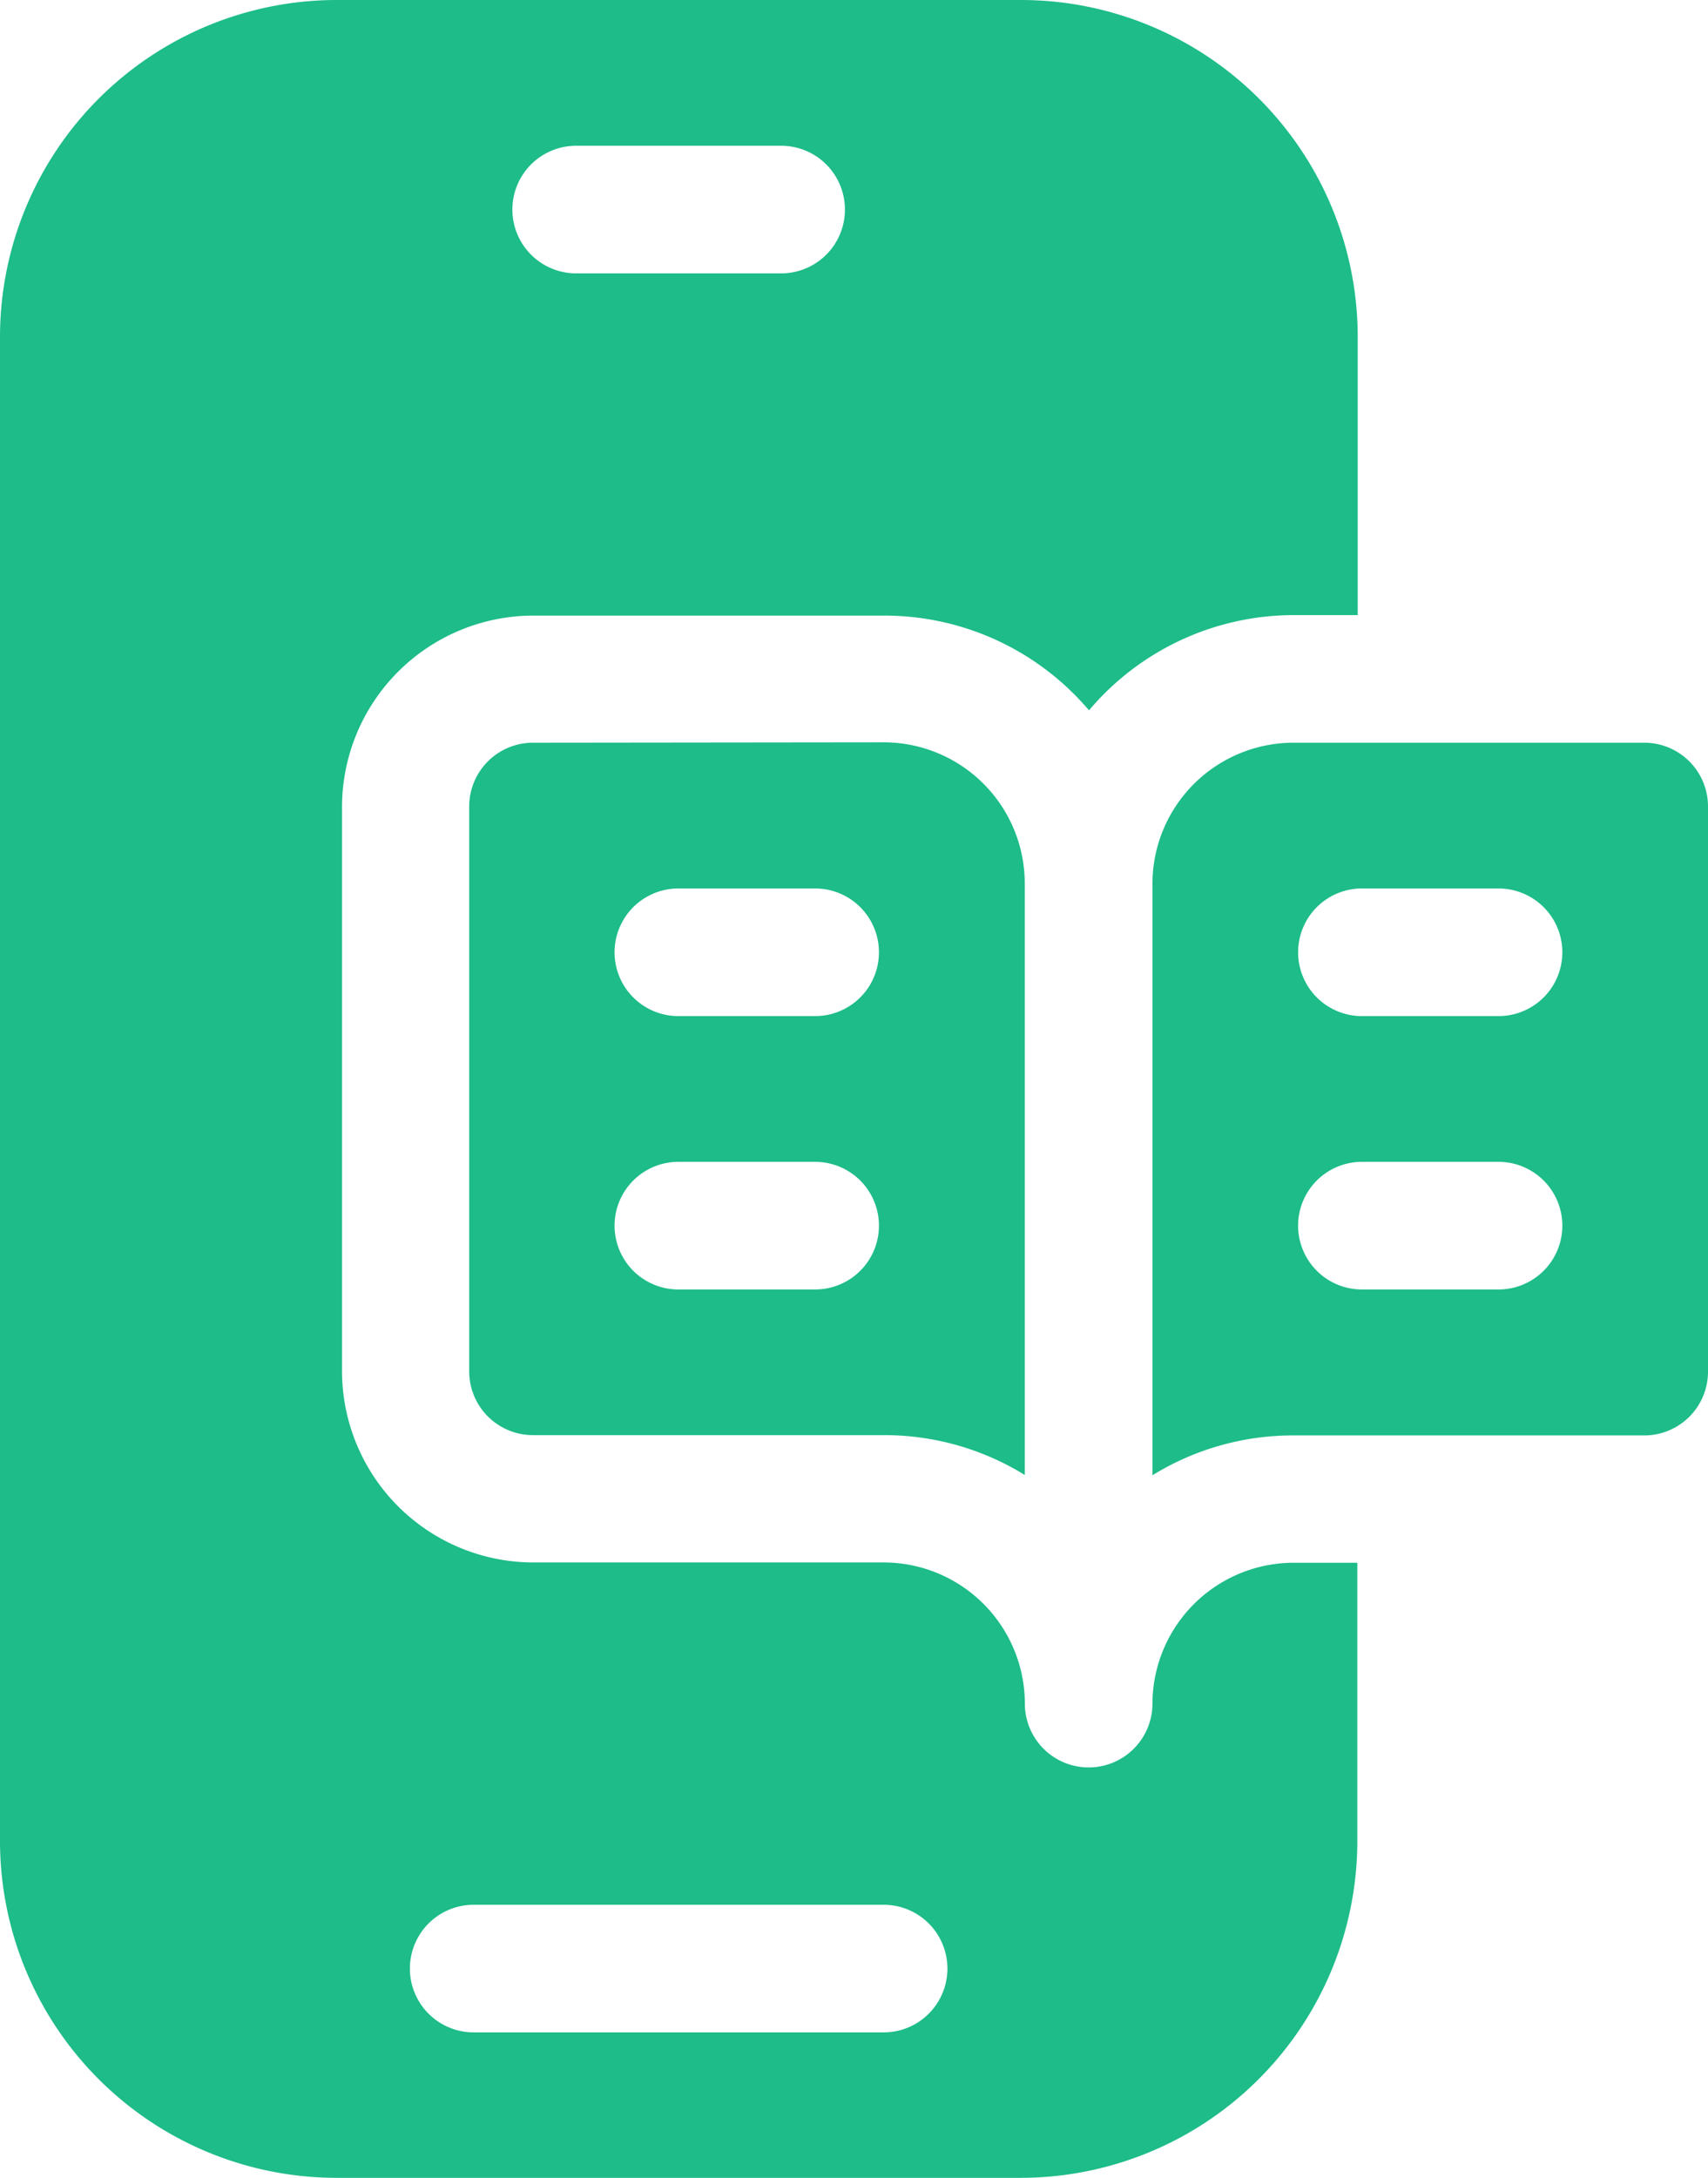
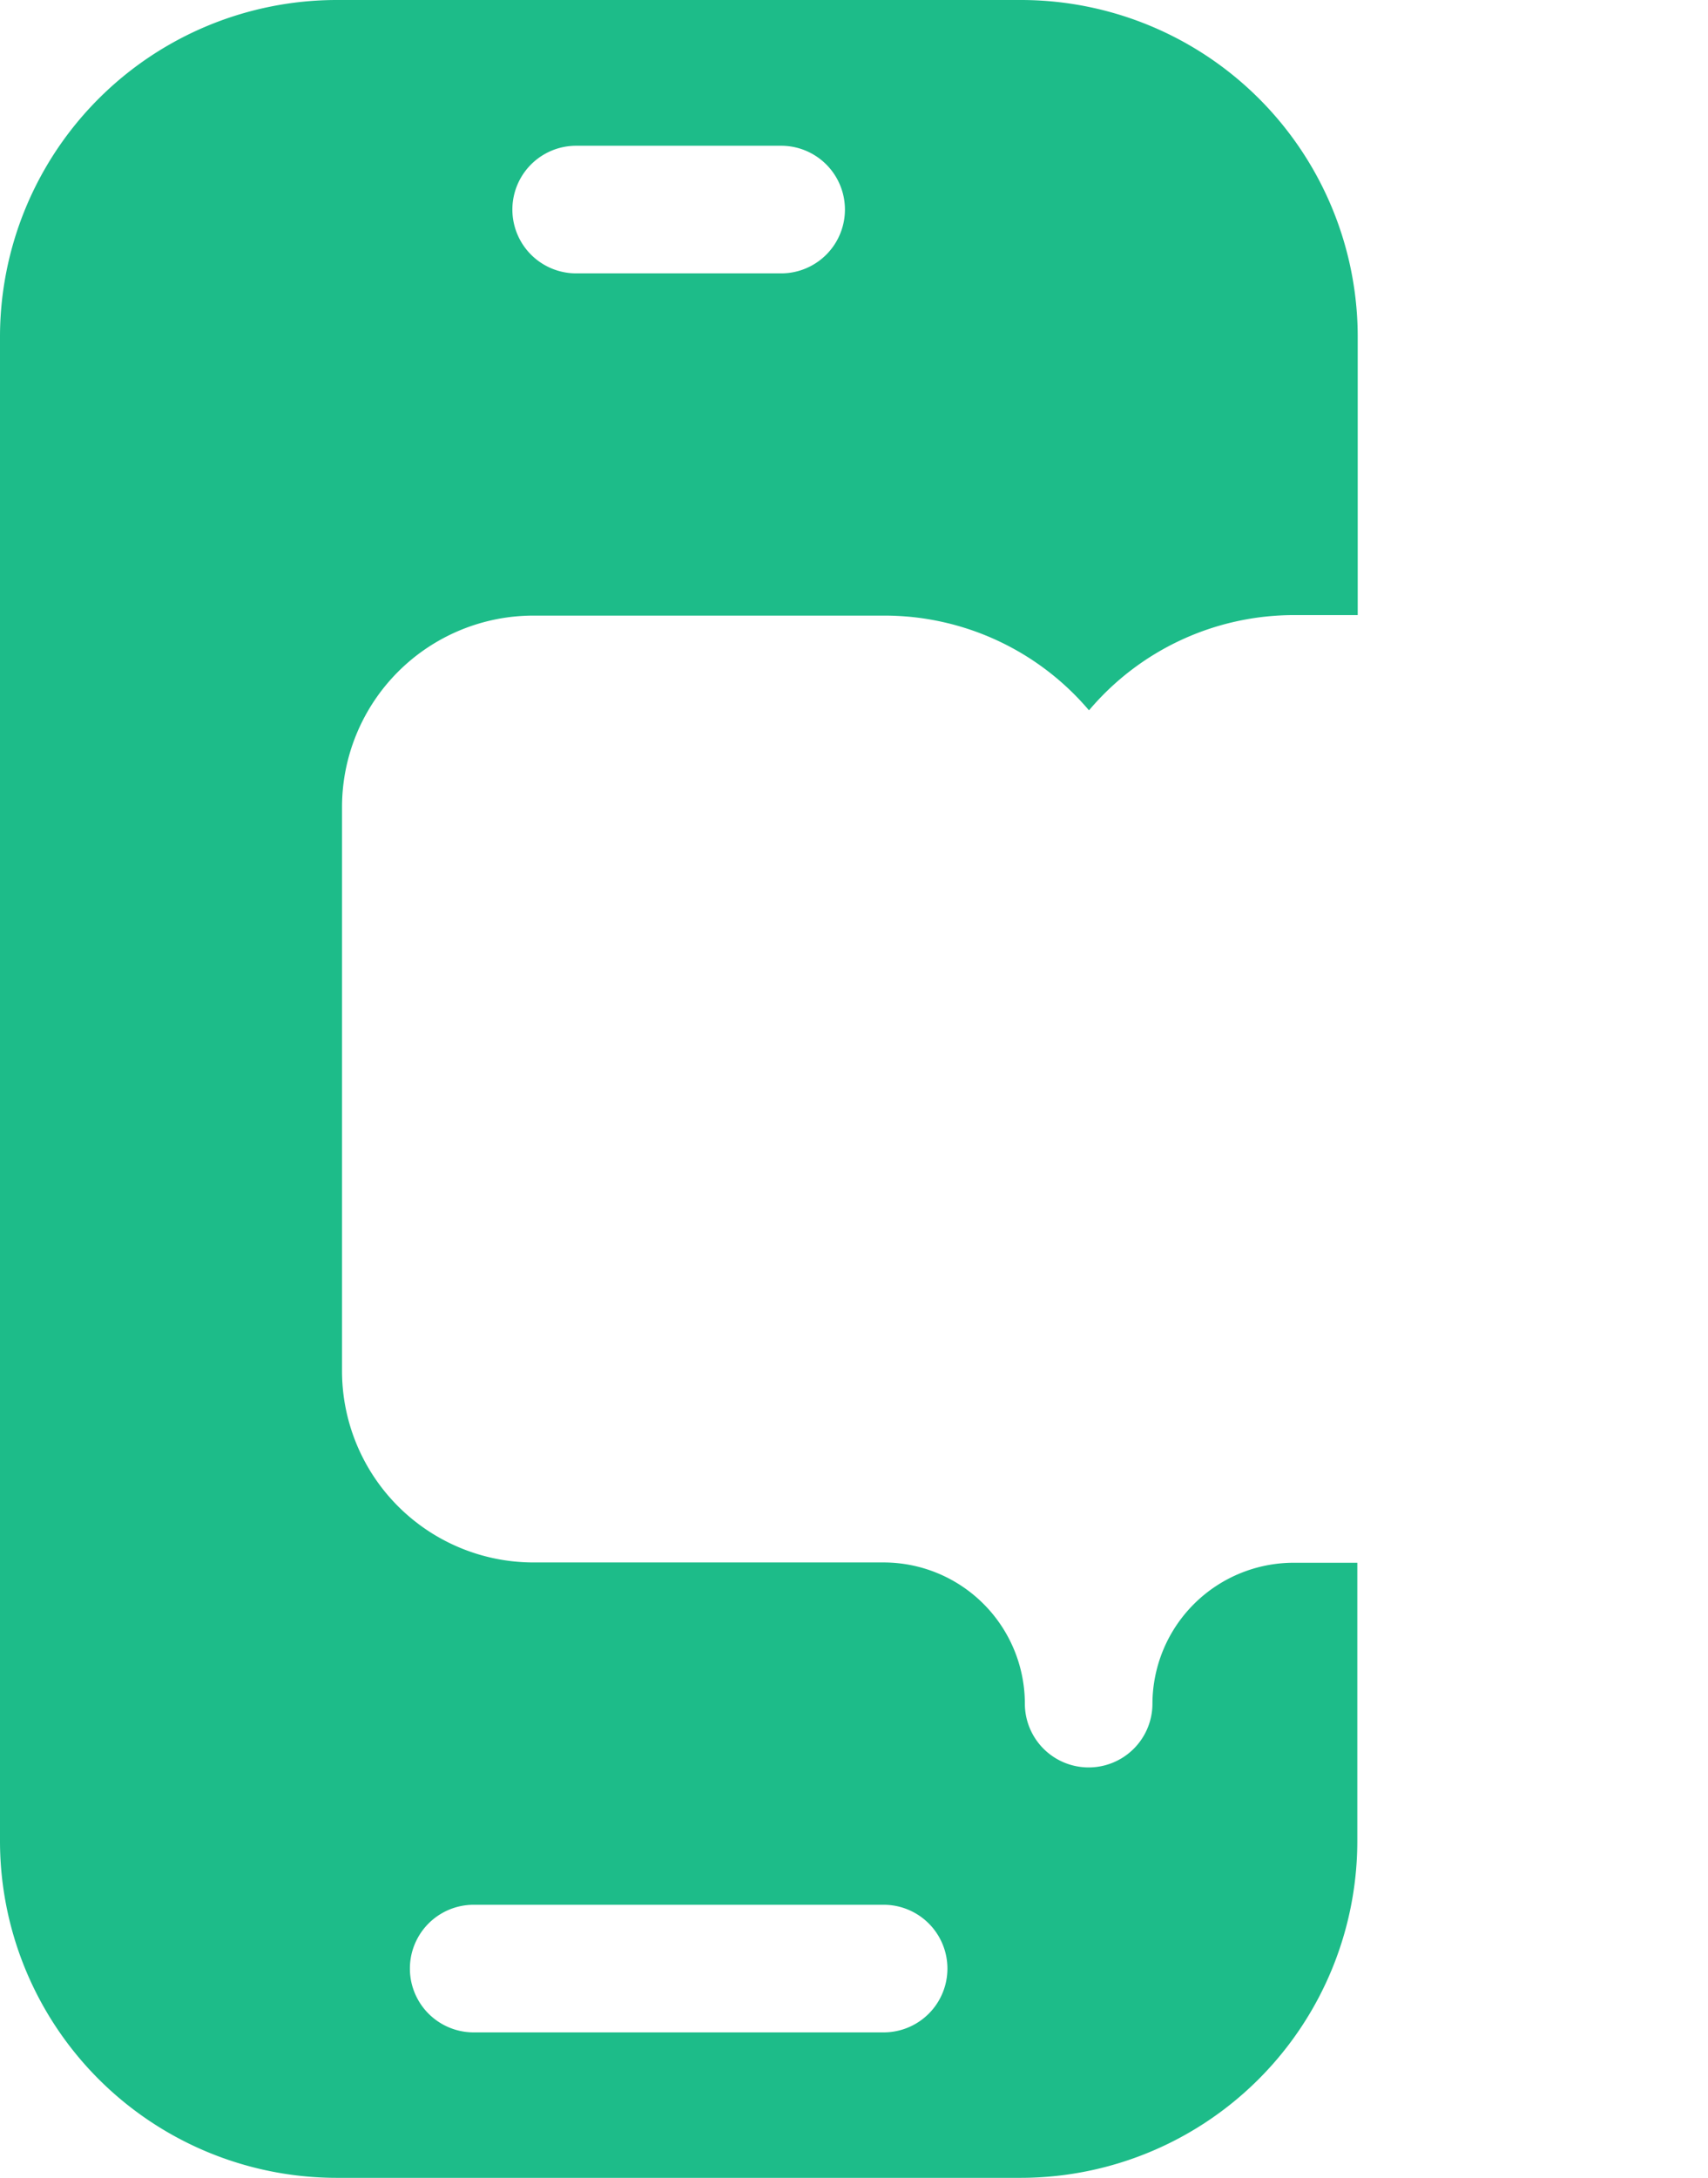
<svg xmlns="http://www.w3.org/2000/svg" width="17.149" height="21.86" viewBox="0 0 17.149 21.86">
  <defs>
    <style>.a{fill:#1dbc89;}</style>
  </defs>
-   <path class="a" d="M166.14,174.6a.64.64,0,0,0-.64.64v5.67a.64.64,0,0,0,.64.64h3.521a2.683,2.683,0,0,1,1.417.4v-5.936a1.417,1.417,0,0,0-1.417-1.418Zm2.835,5.488H167.6a.64.64,0,0,1,0-1.281h1.372A.64.64,0,0,1,168.975,180.088Zm0-2.744H167.6a.64.64,0,0,1,0-1.281h1.372A.64.64,0,0,1,168.975,177.344Z" transform="translate(-160.789 -167.145)" />
  <path class="a" d="M66.737,17.1a.64.64,0,0,1-1.281,0,1.419,1.419,0,0,0-1.417-1.417H60.517A1.923,1.923,0,0,1,58.6,13.765V8.1a1.923,1.923,0,0,1,1.921-1.921h3.521A2.693,2.693,0,0,1,66.1,7.13a2.693,2.693,0,0,1,2.058-.956h.64V3.384A3.382,3.382,0,0,0,65.41,0H58.55a3.382,3.382,0,0,0-3.384,3.384V18.476A3.382,3.382,0,0,0,58.55,21.86h6.86a3.382,3.382,0,0,0,3.384-3.384V15.686h-.64A1.419,1.419,0,0,0,66.737,17.1ZM60.951,1.463h2.058a.64.64,0,0,1,0,1.281H60.951A.64.64,0,0,1,60.951,1.463ZM64.038,20.4H59.922a.64.64,0,0,1,0-1.281h4.116A.64.64,0,0,1,64.038,20.4Z" transform="translate(-55.166 0)" />
-   <path class="a" d="M331.105,174.6h-3.521a1.417,1.417,0,0,0-1.417,1.417v5.936a2.683,2.683,0,0,1,1.417-.4h3.521a.64.64,0,0,0,.64-.64v-5.67A.64.64,0,0,0,331.105,174.6Zm-1.463,5.488H328.27a.64.64,0,0,1,0-1.281h1.372A.64.64,0,0,1,329.642,180.088Zm0-2.744H328.27a.64.64,0,0,1,0-1.281h1.372A.64.64,0,0,1,329.642,177.344Z" transform="translate(-314.596 -167.145)" />
</svg>